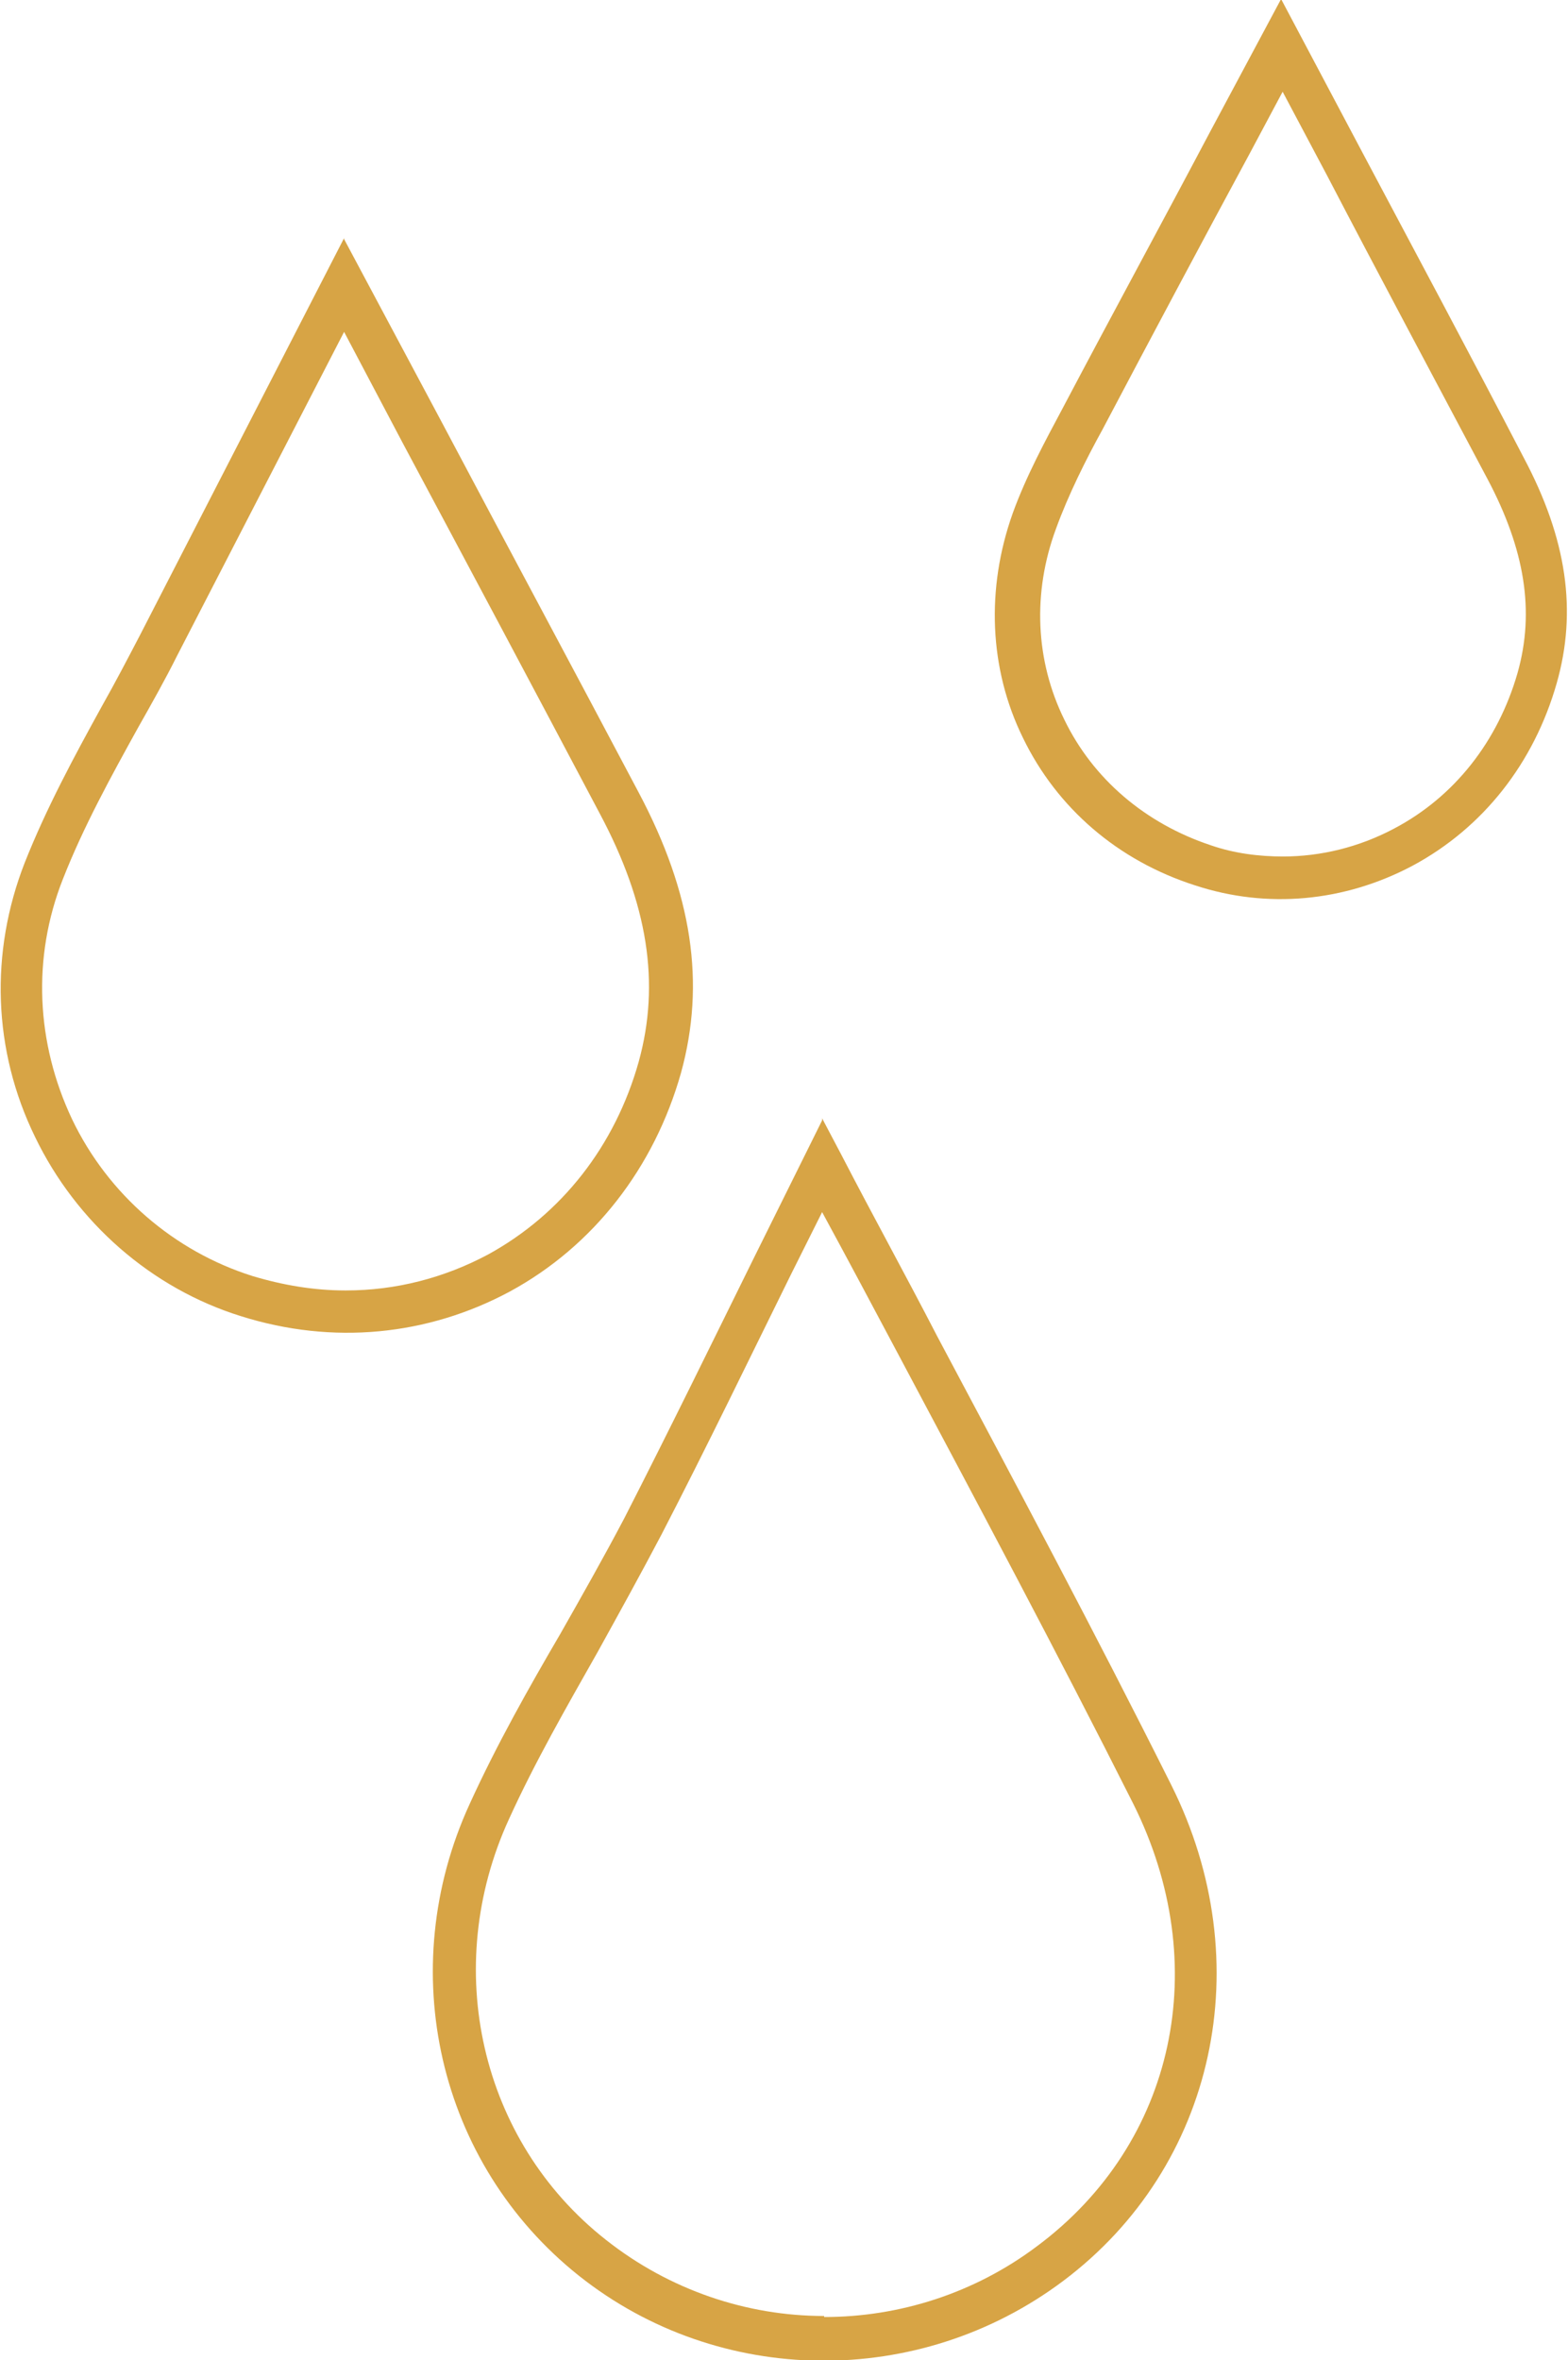
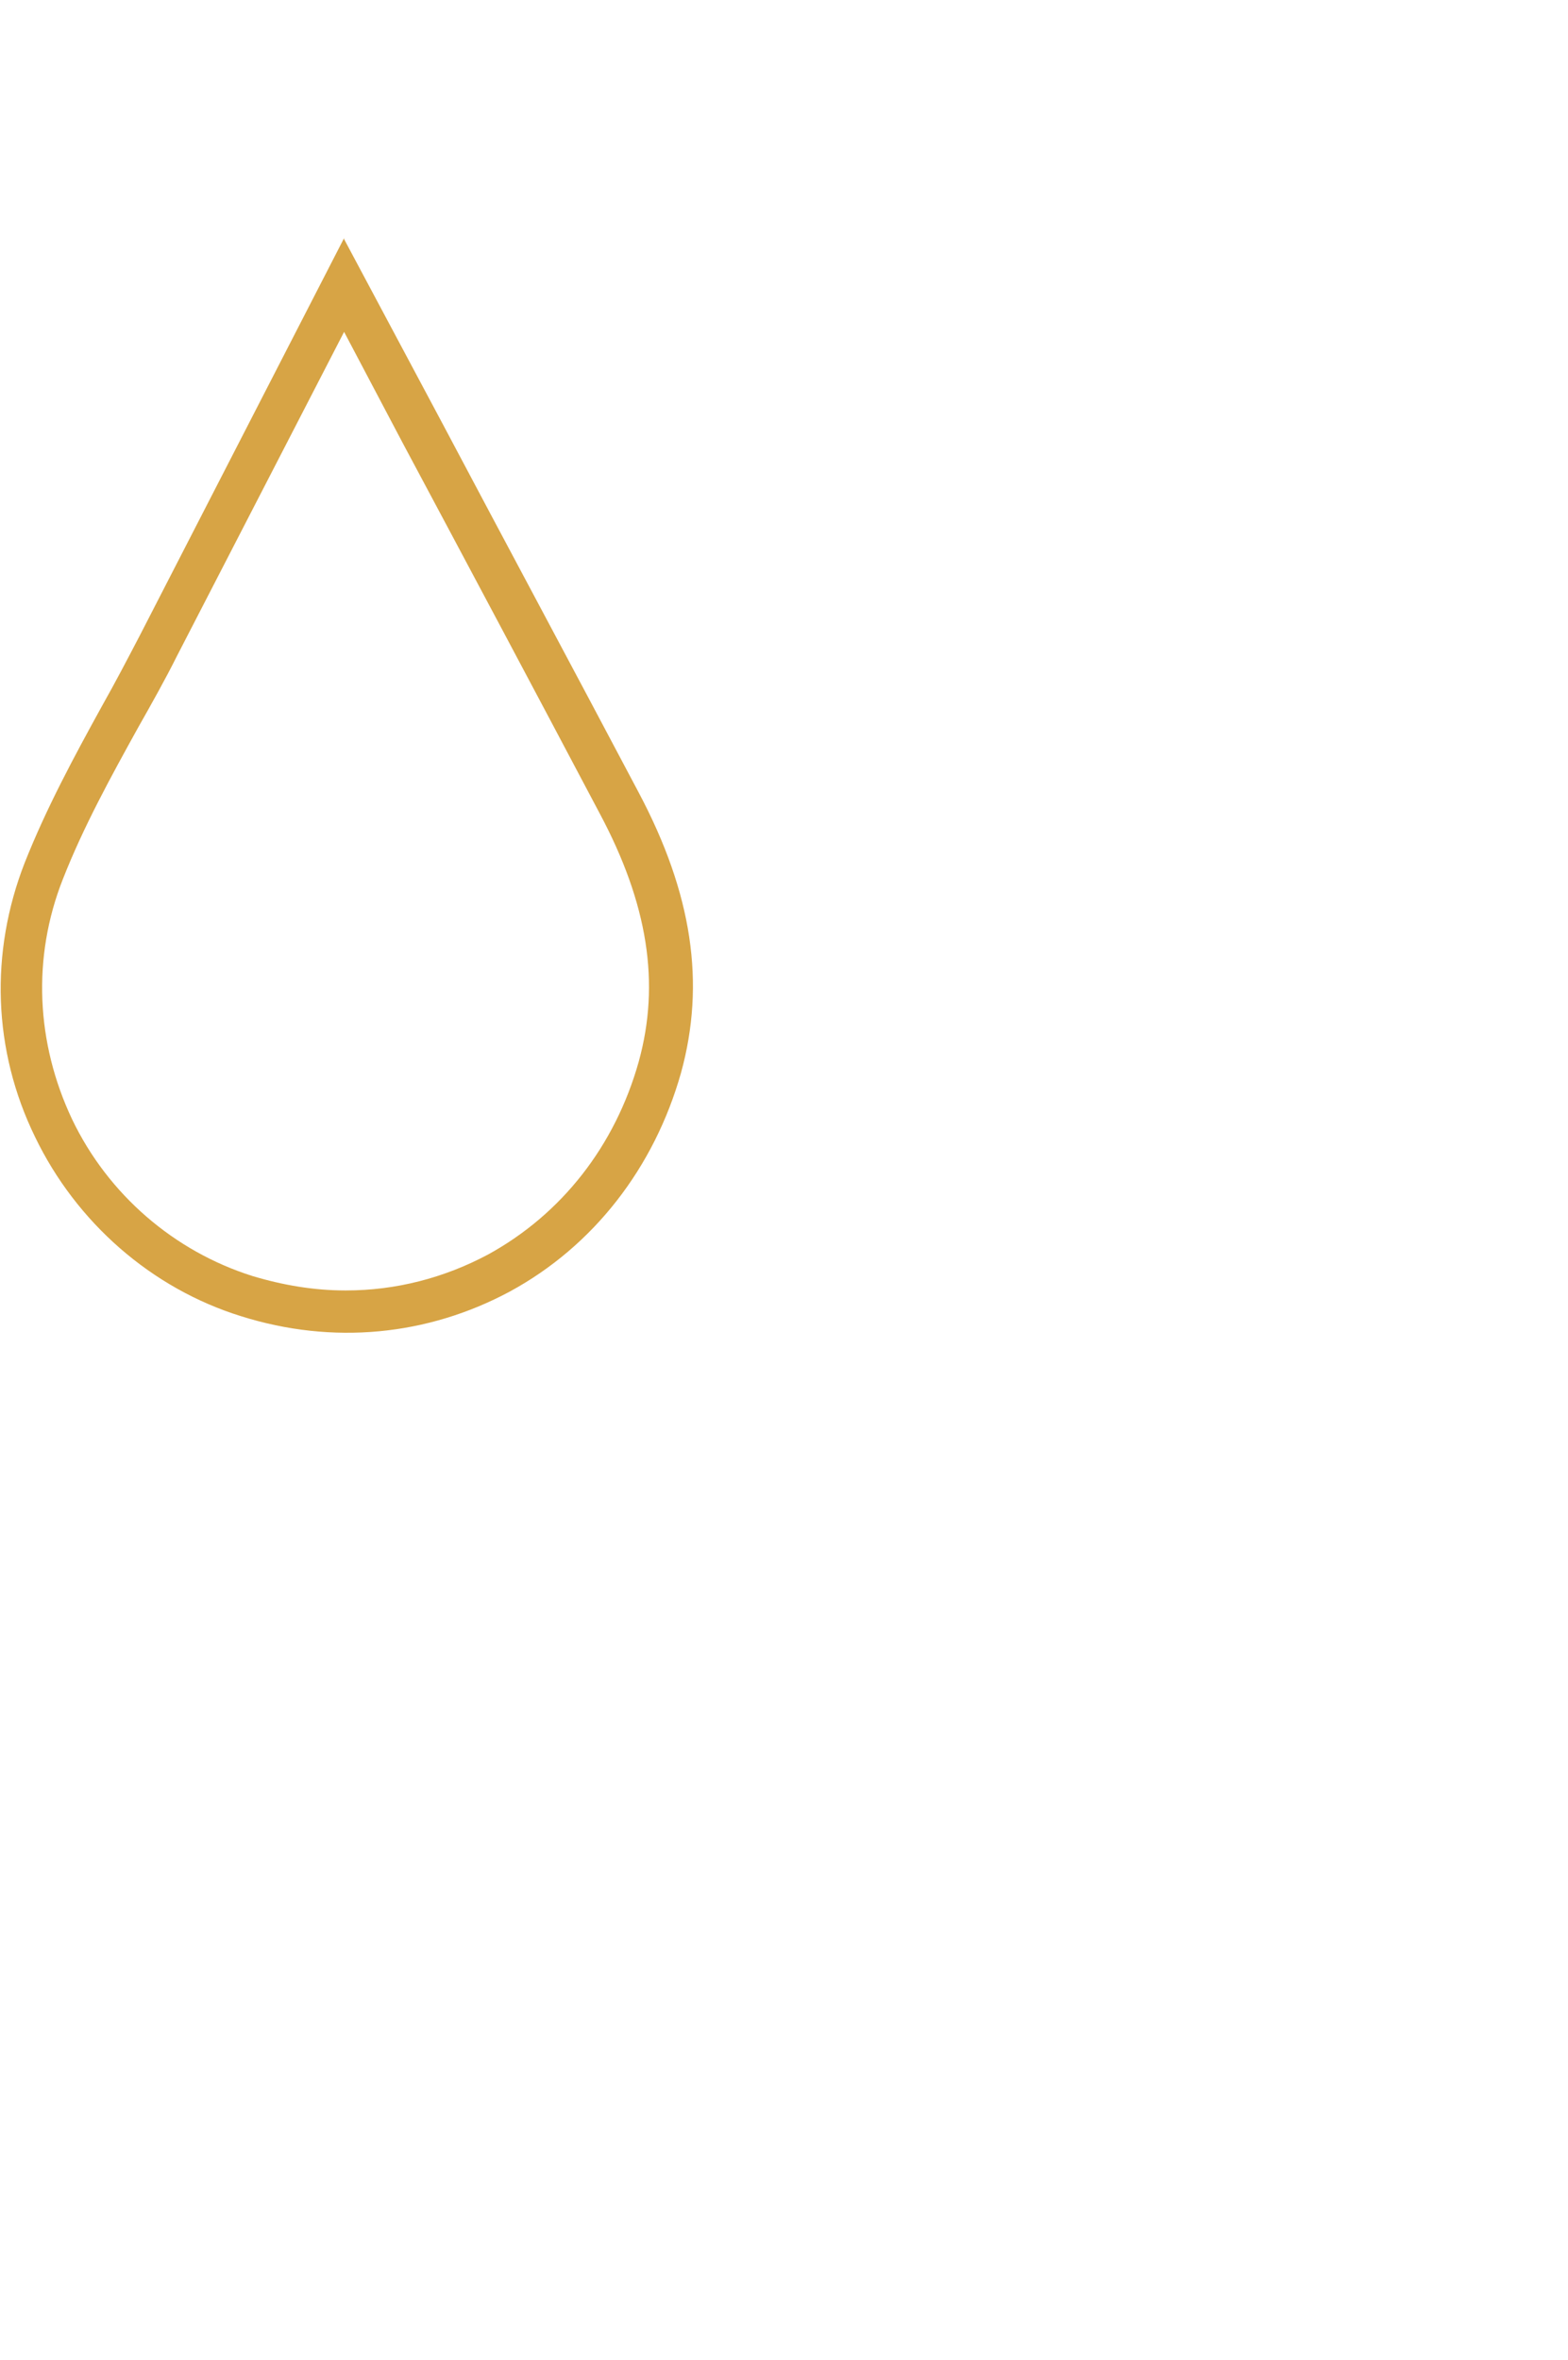
<svg xmlns="http://www.w3.org/2000/svg" id="Layer_2" viewBox="0 0 15.22 22.9">
  <defs>
    <style>.cls-1{fill:#d7a445;stroke-width:0px;}</style>
  </defs>
  <g id="Layer_1-2">
-     <path class="cls-1" d="M7.98,10.85l.19.36c.3.58.62,1.16.93,1.76.75,1.41,1.53,2.87,2.27,4.35.86,1.72.43,3.7-1.05,4.81-1.4,1.05-3.34,1.03-4.7-.05-1.37-1.09-1.8-2.97-1.06-4.58.26-.57.57-1.12.88-1.65.21-.37.42-.74.62-1.12.44-.86.86-1.72,1.26-2.53l.66-1.33ZM8,22.48c.73,0,1.46-.23,2.07-.69,1.34-1,1.71-2.73.93-4.29-.74-1.47-1.52-2.93-2.27-4.34-.25-.47-.5-.94-.75-1.4l-.3.6c-.4.81-.82,1.68-1.26,2.53-.2.38-.41.76-.62,1.14-.3.53-.61,1.07-.86,1.62-.66,1.44-.28,3.12.94,4.08.62.49,1.37.74,2.12.74Z" />
    <path class="cls-1" d="M3.34,2.32l.95,1.78c.62,1.17,1.27,2.38,1.91,3.59.52.98.65,1.85.41,2.72-.26.92-.85,1.68-1.66,2.12-.8.43-1.72.52-2.61.24-.87-.27-1.6-.91-2-1.74-.41-.84-.44-1.79-.1-2.66.21-.53.48-1.03.75-1.52.13-.23.25-.46.37-.69l1.98-3.85ZM3.36,12.52c.48,0,.95-.12,1.38-.35.71-.39,1.23-1.05,1.46-1.87.21-.76.09-1.53-.38-2.41-.64-1.21-1.29-2.43-1.91-3.59l-.57-1.08-1.62,3.14c-.12.24-.25.47-.38.7-.26.47-.53.96-.73,1.47-.3.76-.26,1.59.09,2.33.35.73.99,1.28,1.75,1.52.3.09.6.14.9.14Z" />
-     <path class="cls-1" d="M12.44,0l.79,1.49c.51.96,1.04,1.95,1.56,2.95.42.79.52,1.49.32,2.19-.22.77-.71,1.4-1.4,1.77-.66.35-1.41.42-2.11.19-.75-.24-1.34-.75-1.67-1.43-.33-.67-.36-1.45-.1-2.18.13-.36.32-.71.48-1.01.48-.91.97-1.81,1.43-2.68l.69-1.29ZM12.45,8.31c.37,0,.74-.09,1.08-.27.59-.31,1.01-.85,1.2-1.51.17-.6.07-1.2-.29-1.88-.53-1-1.06-1.99-1.56-2.95l-.43-.81-.32.6c-.47.87-.95,1.77-1.43,2.68-.16.29-.33.63-.45.96-.23.62-.2,1.28.08,1.85.28.58.79,1.01,1.42,1.22.23.08.47.11.71.11Z" />
  </g>
</svg>